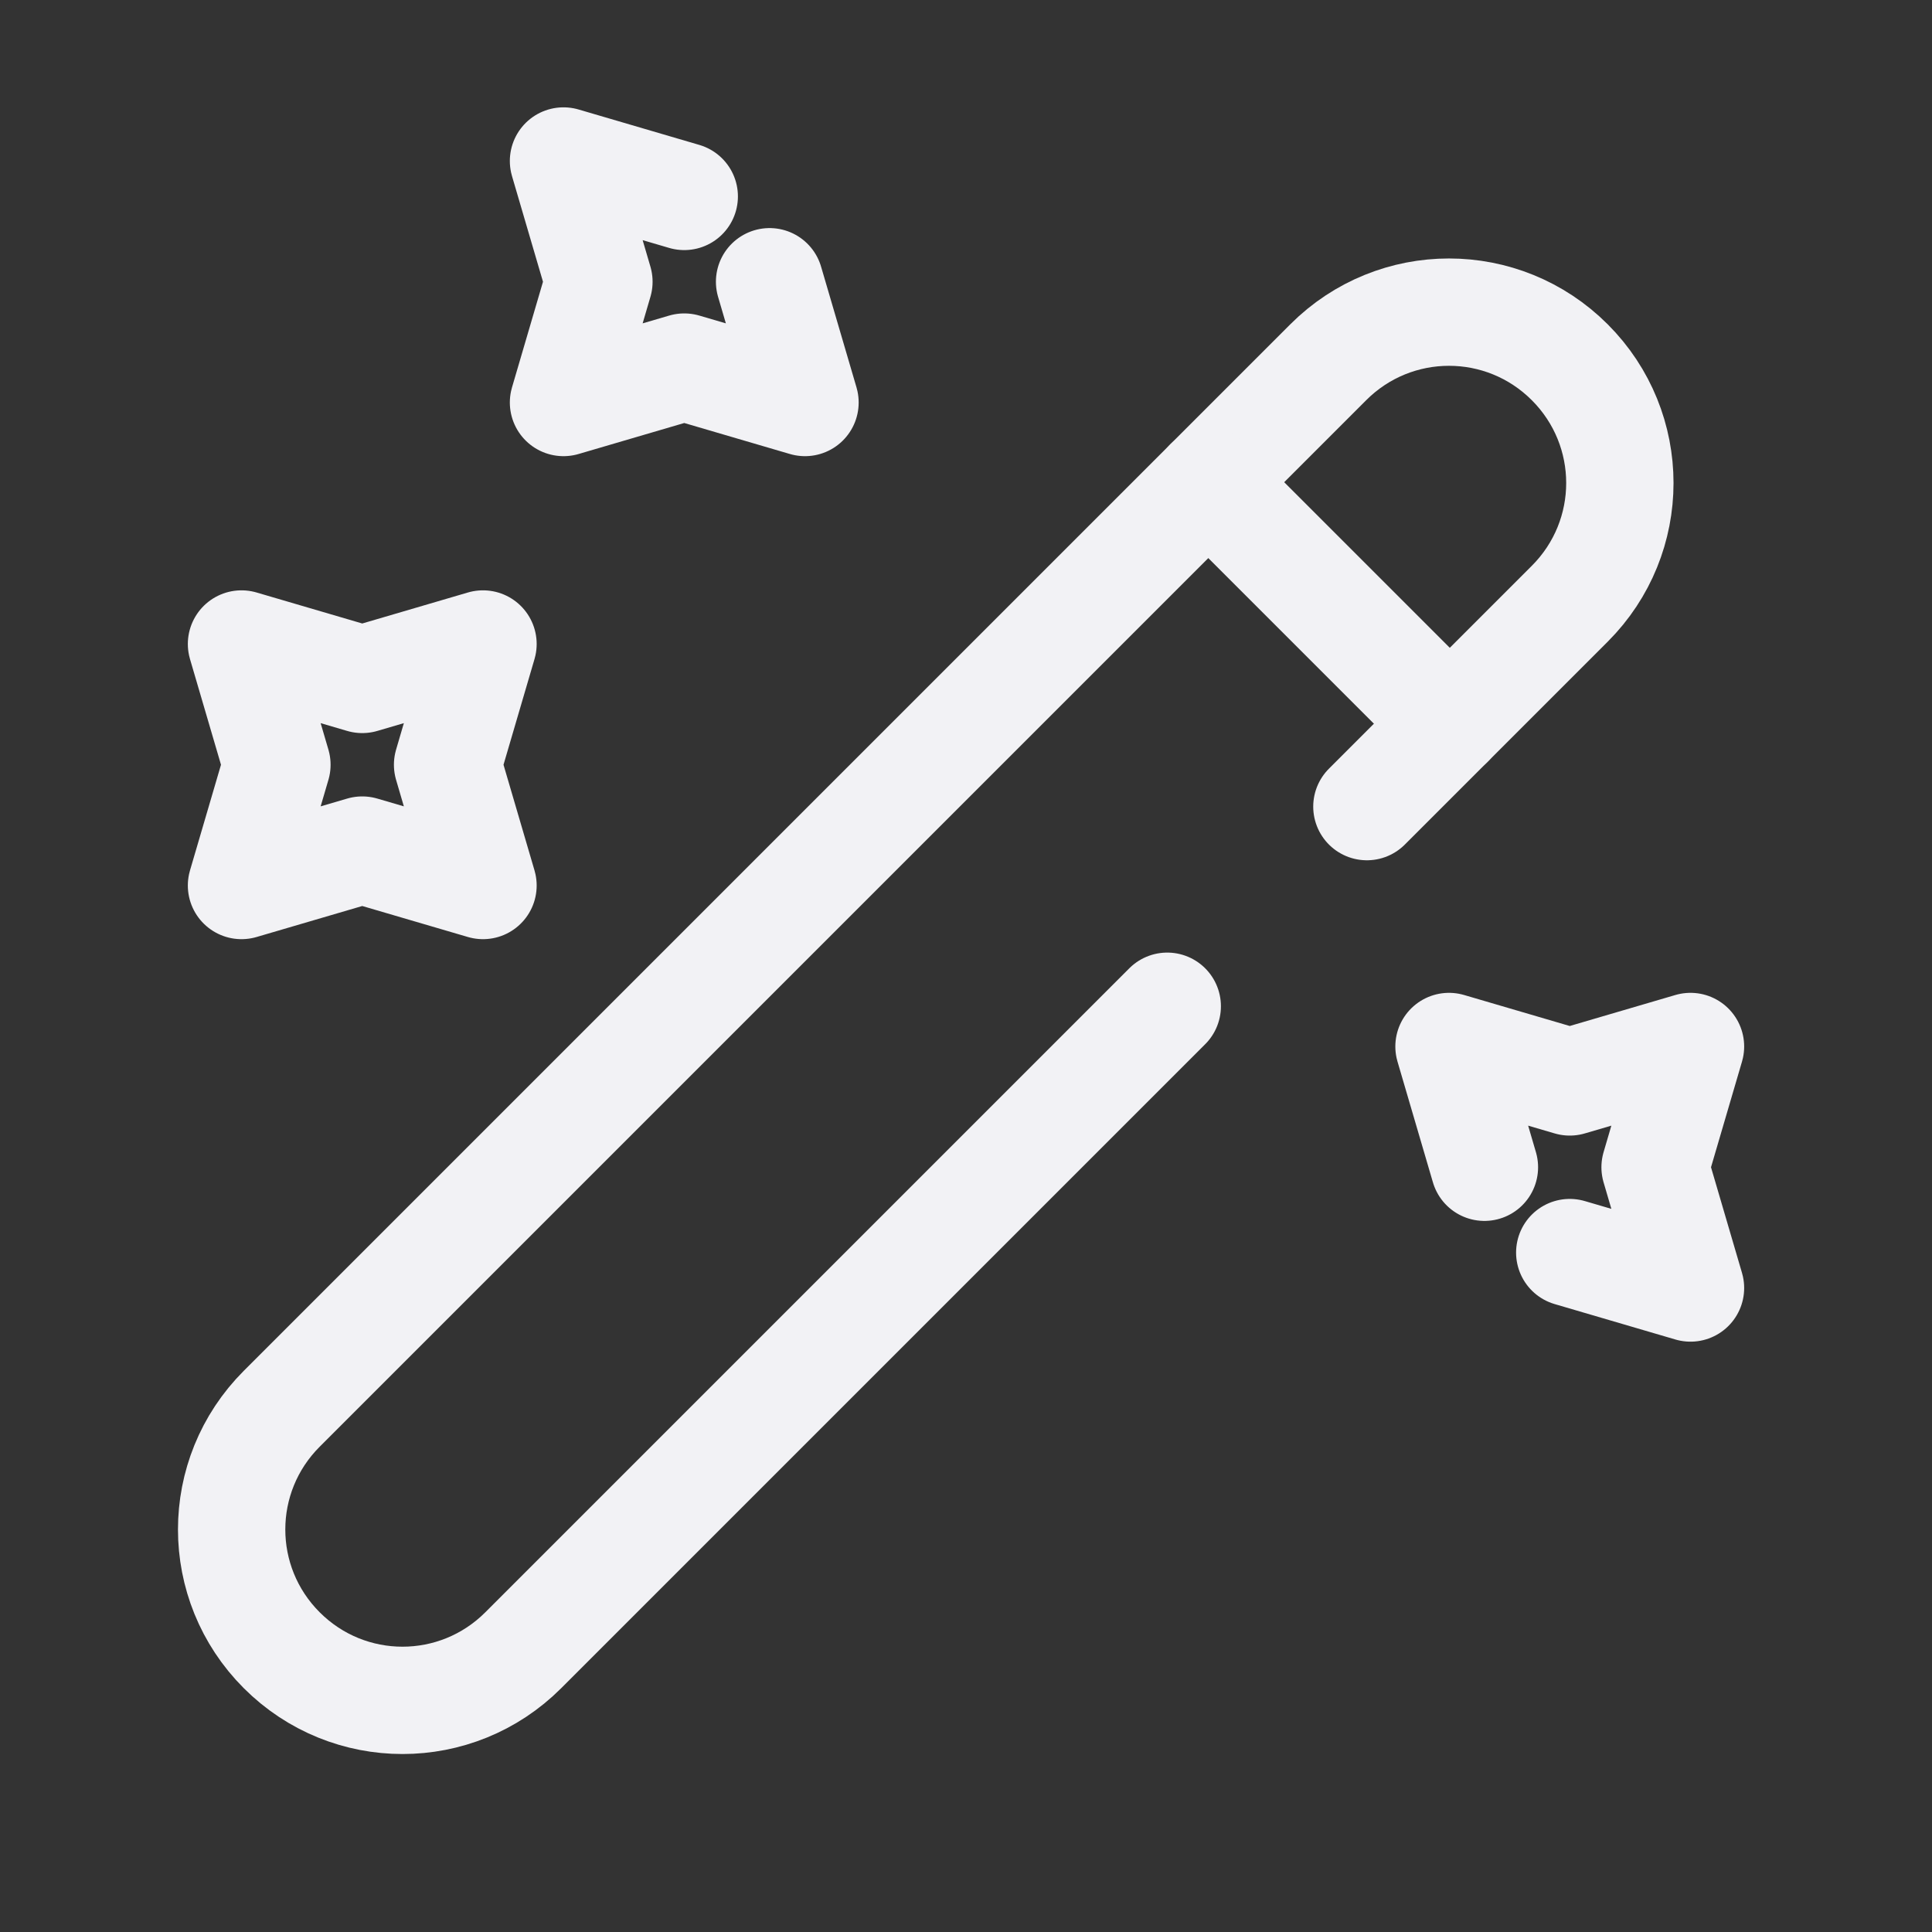
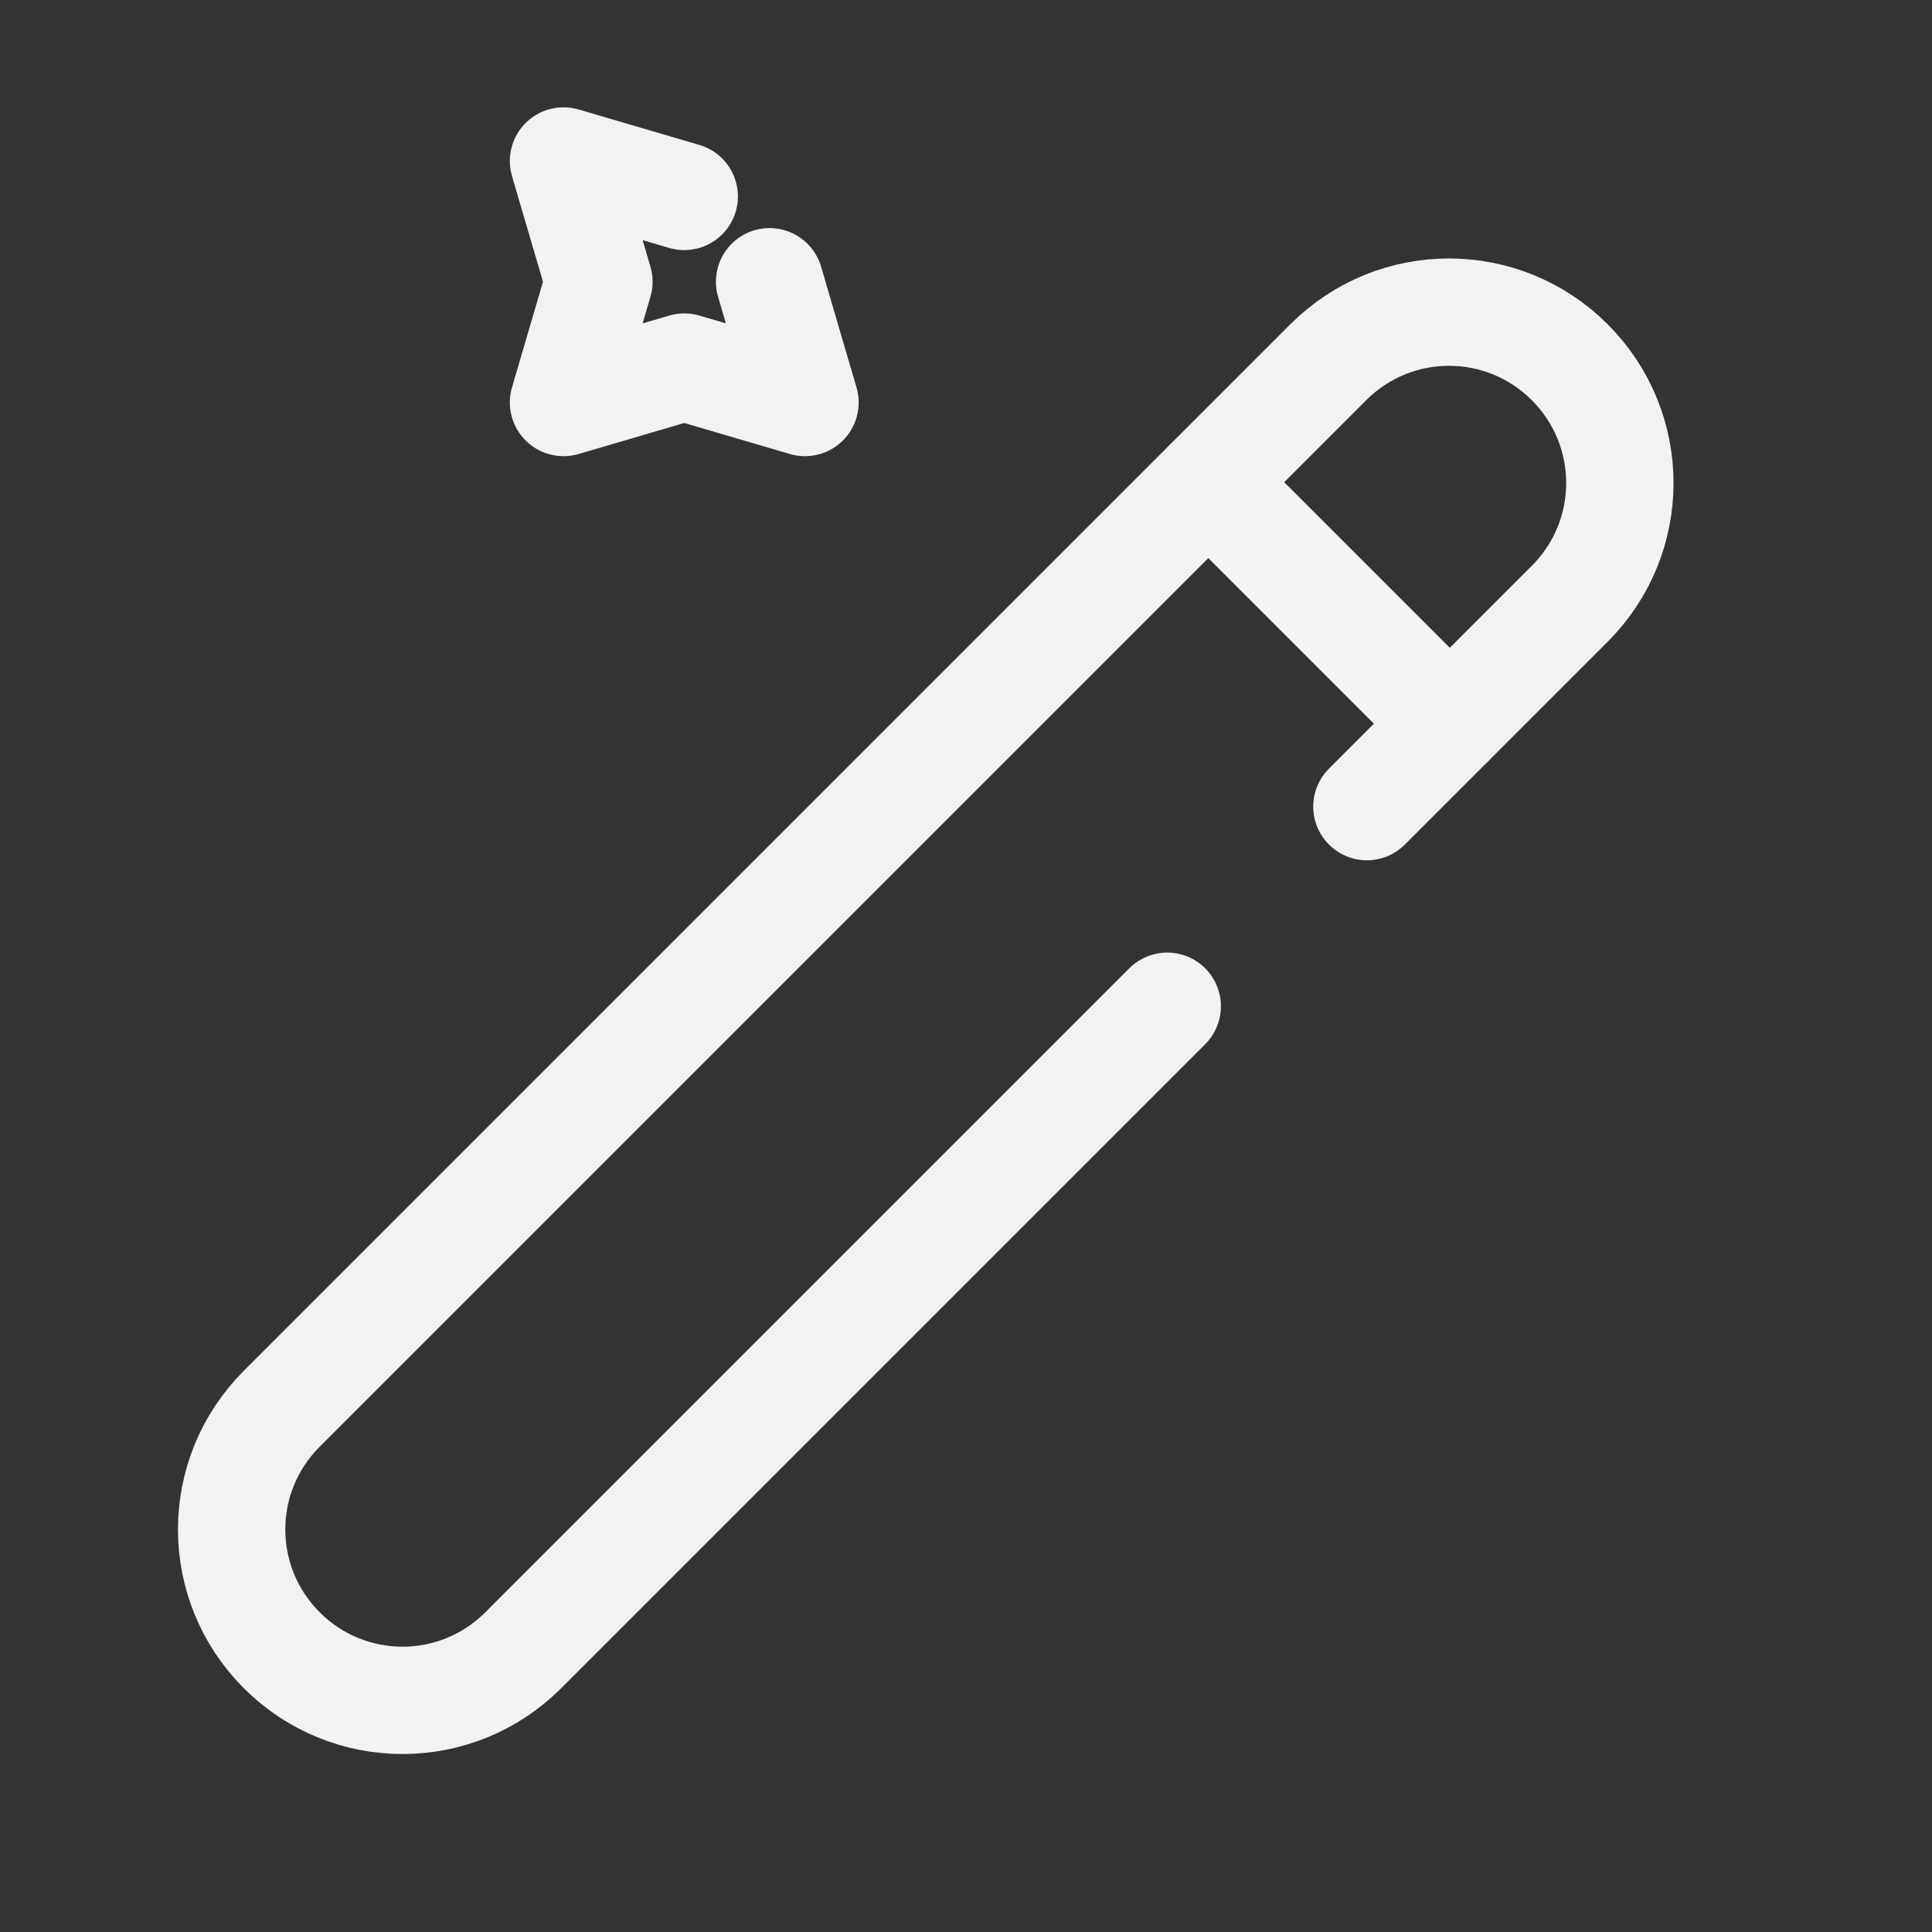
<svg xmlns="http://www.w3.org/2000/svg" width="36" height="36" viewBox="0 0 36 36" fill="none">
  <rect x="0" y="0" width="36" height="36" fill="#333333" stroke="none" />
  <g id="vuesax/broken/magicpen">
    <g id="magicpen">
      <path id="Vector" d="M25.47 15.03L29.25 11.25C30.495 10.005 30.495 7.995 29.25 6.75C28.005 5.505 25.995 5.505 24.75 6.75L5.25 26.25C4.005 27.495 4.005 29.505 5.25 30.75C6.495 31.995 8.505 31.995 9.75 30.75L21.75 18.75" stroke="#F2F2F5" stroke-width="2" stroke-linecap="round" stroke-linejoin="round" />
      <path id="Vector_2" d="M27.015 13.485L22.515 8.985" stroke="#F2F2F5" stroke-width="2" stroke-linecap="round" stroke-linejoin="round" />
      <path id="Vector_3" d="M14.34 5.25L15 7.5L12.75 6.84L10.5 7.5L11.16 5.25L10.5 3L12.75 3.66" stroke="#F2F2F5" stroke-width="2" stroke-linecap="round" stroke-linejoin="round" />
-       <path id="Vector_4" d="M6.75 12.66L9 12L8.34 14.25L9 16.5L6.75 15.84L4.5 16.5L5.16 14.25L4.5 12L6.75 12.66Z" stroke="#F2F2F5" stroke-width="2" stroke-linecap="round" stroke-linejoin="round" />
-       <path id="Vector_5" d="M27.66 21.75L27 19.5L29.25 20.16L31.5 19.5L30.84 21.75L31.5 24L29.25 23.34" stroke="#F2F2F5" stroke-width="2" stroke-linecap="round" stroke-linejoin="round" />
    </g>
  </g>
</svg>